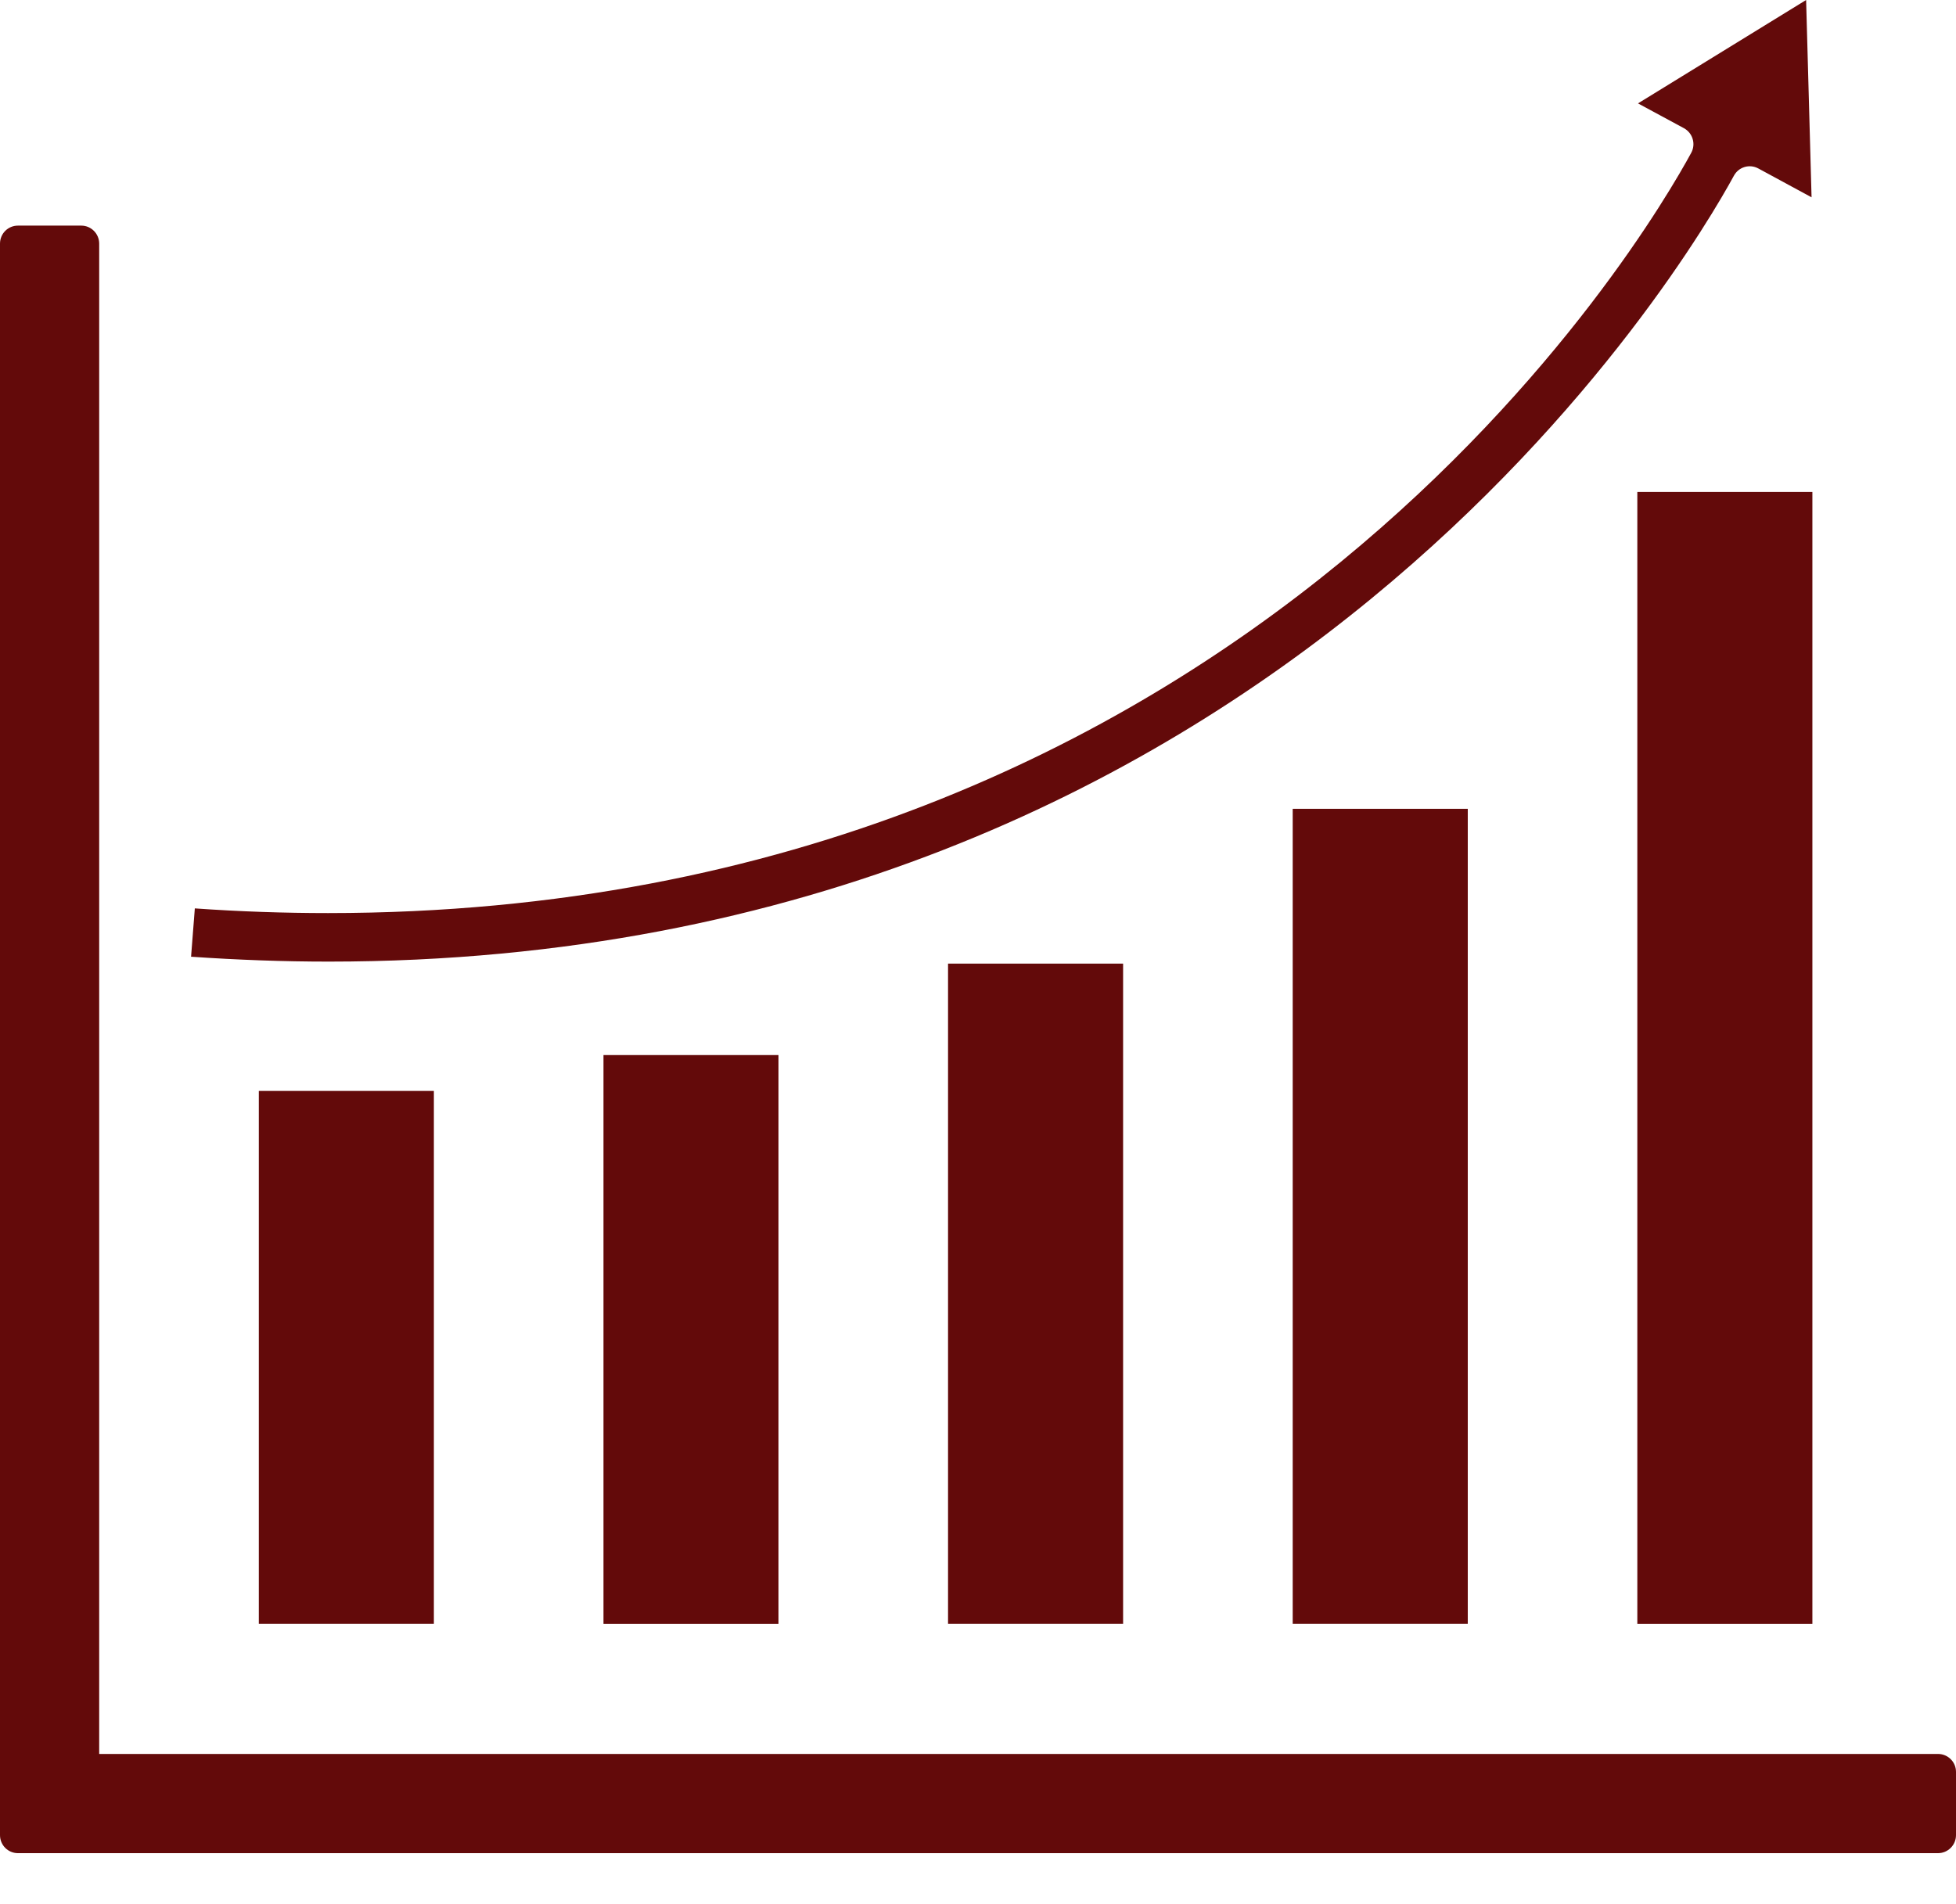
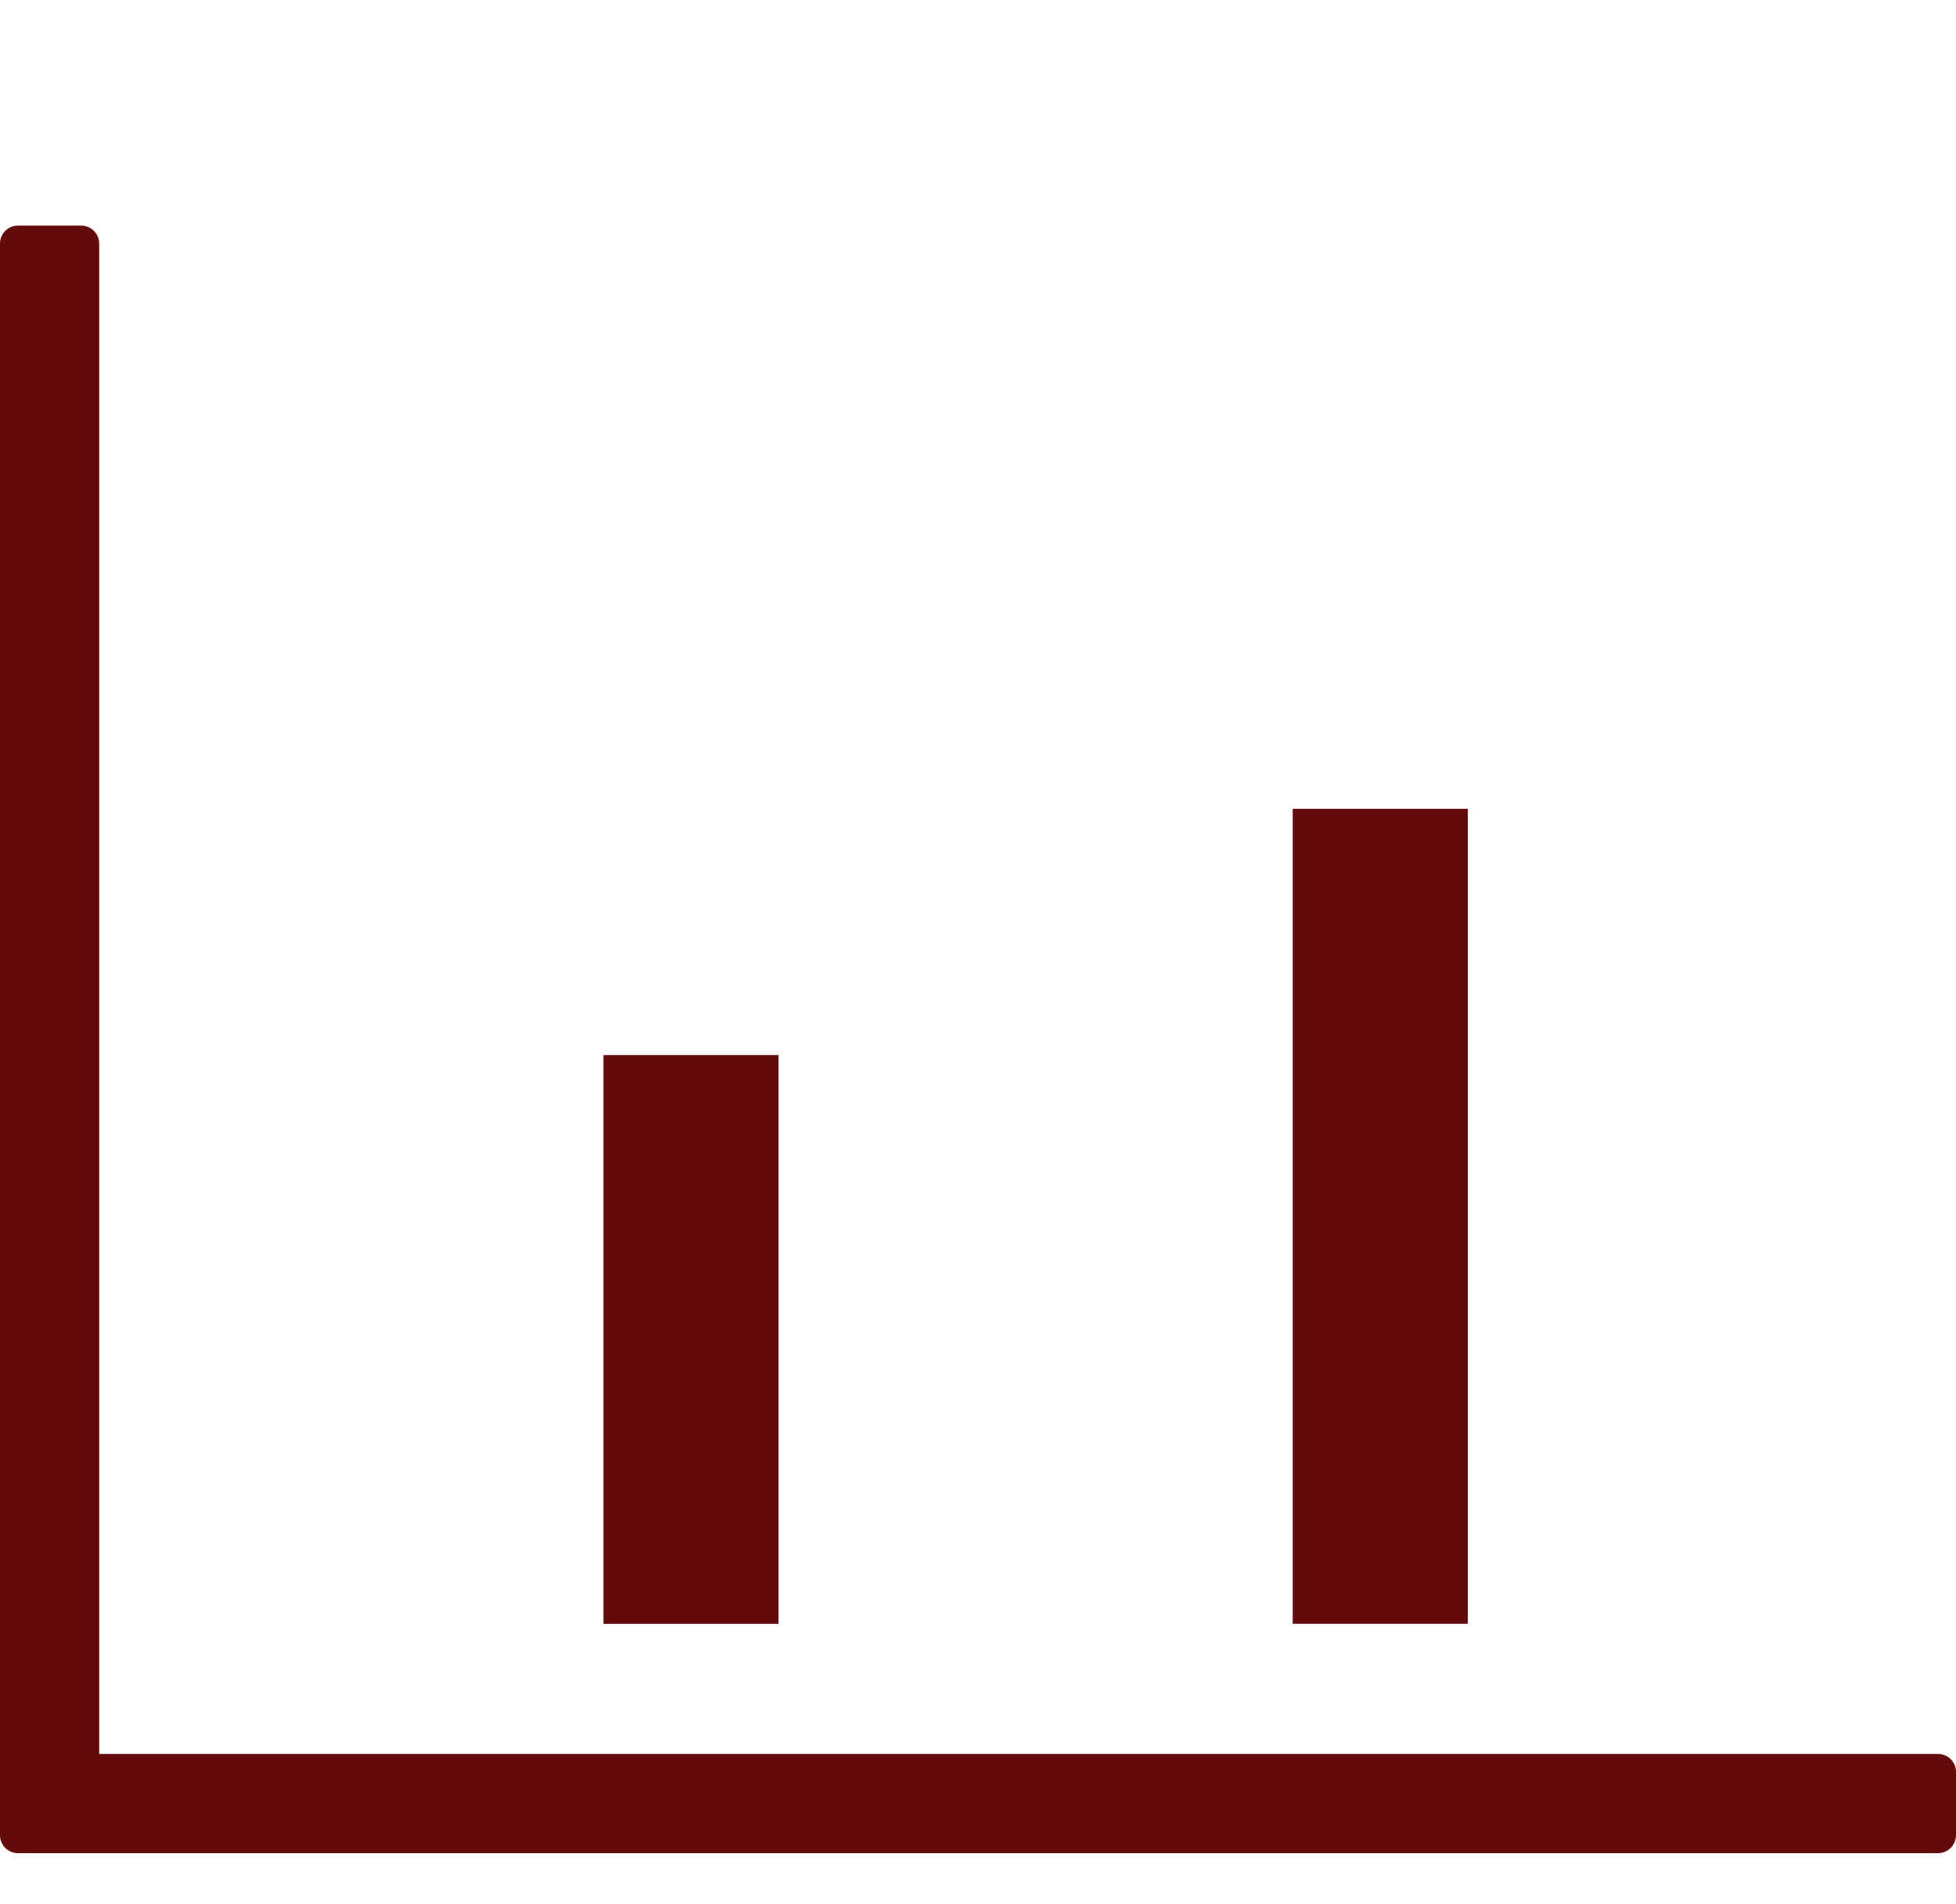
<svg xmlns="http://www.w3.org/2000/svg" width="38" height="37" viewBox="0 0 38 37" fill="none">
-   <path d="M31.809 9.559H35.21V31.553H31.809V9.559Z" fill="#630A0A" />
-   <path d="M18.418 18.724H21.819V31.552H18.418V18.724Z" fill="#630A0A" />
  <path d="M25.114 15.716H28.515V31.552H25.114V15.716Z" fill="#630A0A" />
  <path d="M11.724 20.501H15.124V31.553H11.724V20.501Z" fill="#630A0A" />
-   <path d="M33.686 3.413C33.778 3.244 33.989 3.181 34.159 3.273L35.194 3.834L35.088 0L31.822 2.009L32.718 2.493C32.798 2.538 32.858 2.612 32.884 2.701C32.911 2.789 32.901 2.884 32.858 2.966C32.038 4.479 24.337 17.742 6.373 17.742C5.525 17.742 4.655 17.713 3.785 17.651L3.712 18.59C4.61 18.652 5.509 18.685 6.386 18.685C24.837 18.685 32.835 4.977 33.686 3.413L33.686 3.413Z" fill="#630A0A" />
-   <path d="M5.028 21.198H8.429V31.552H5.028V21.198Z" fill="#630A0A" />
  <path d="M37.649 34.081H1.927V4.734C1.927 4.541 1.771 4.384 1.579 4.384H0.349C0.155 4.384 0 4.54 0 4.734V35.659C0 35.852 0.155 36.009 0.349 36.009H37.65C37.843 36.009 38 35.852 38 35.659V34.429C38 34.237 37.844 34.081 37.65 34.081L37.649 34.081Z" fill="#630A0A" />
</svg>